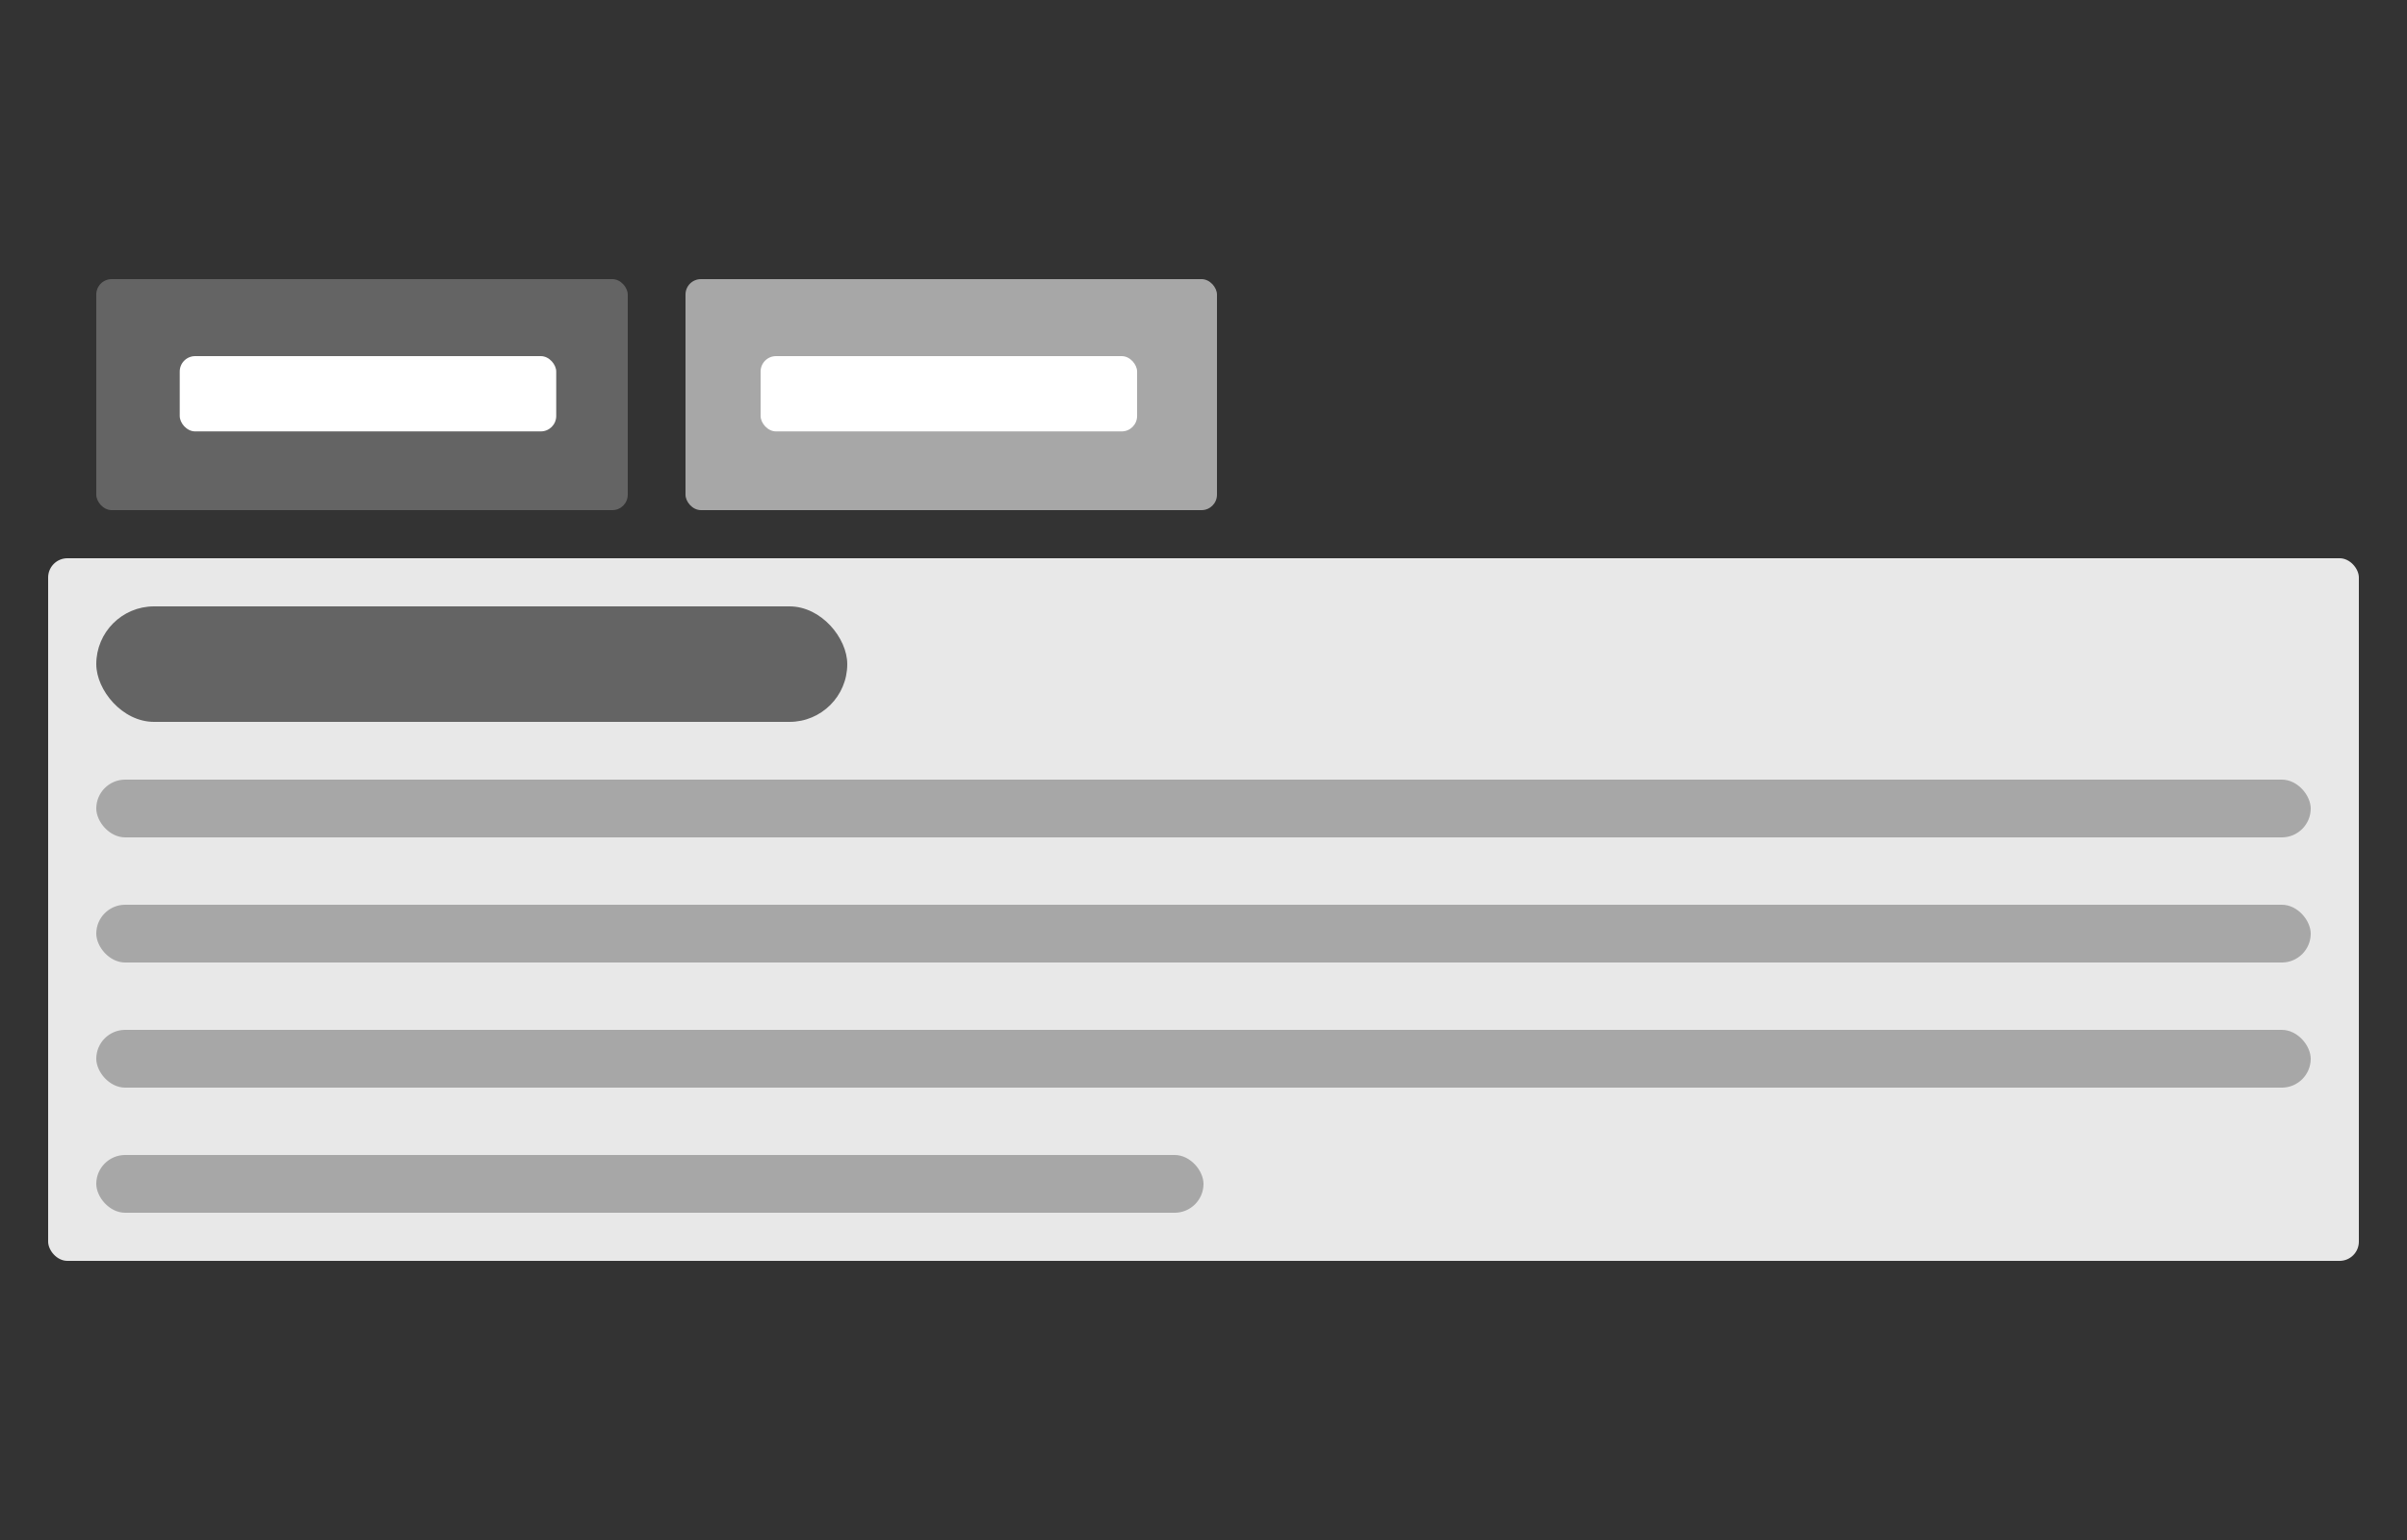
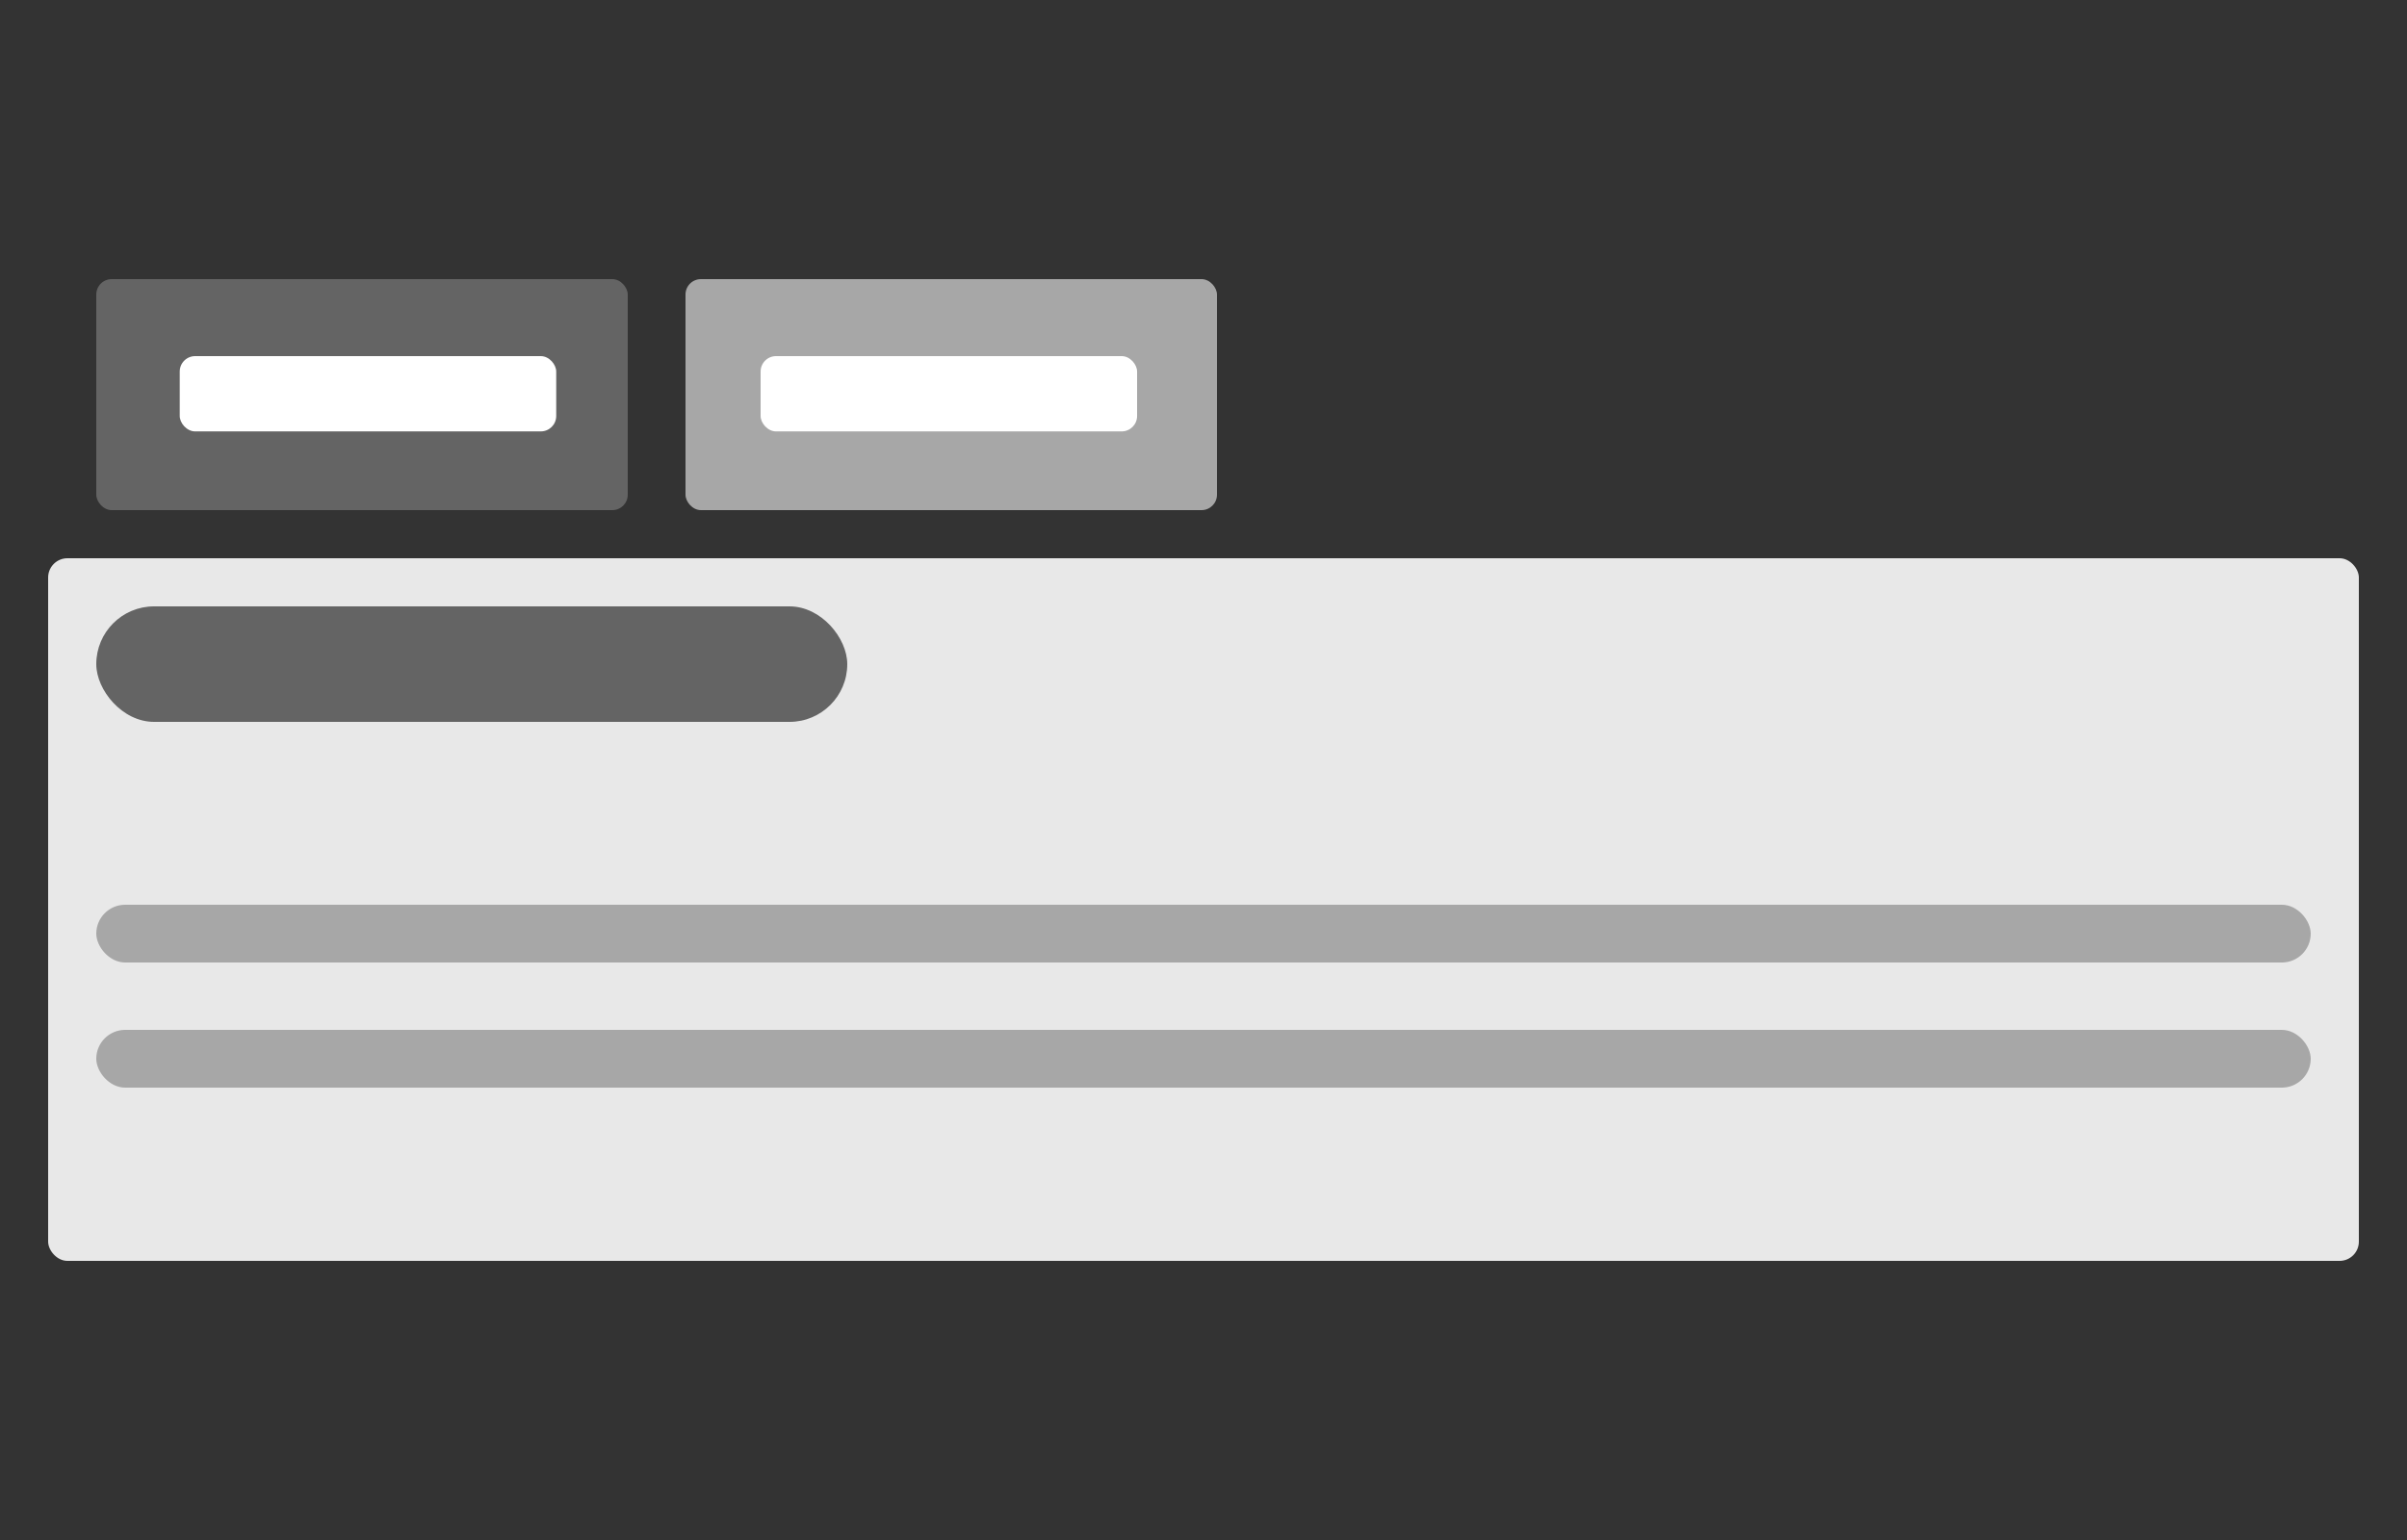
<svg xmlns="http://www.w3.org/2000/svg" width="250" height="160" viewBox="0 0 250 160" fill="none">
  <rect x="0" y="0" width="250" height="160" fill="#333333" stroke="none" />
  <rect x="10" y="29" width="55.2" height="24" rx="1.6" fill="#646464" />
  <rect x="18.668" y="37" width="39.103" height="7.821" rx="1.6" fill="white" />
  <rect x="71.199" y="29" width="55.2" height="24" rx="1.6" fill="#A7A7A7" />
  <rect x="79" y="37" width="39.103" height="7.821" rx="1.6" fill="white" />
  <rect x="5" y="58" width="240" height="73" rx="2" fill="#E8E8E8" />
  <rect x="10" y="63" width="78" height="12" rx="6" fill="#646464" />
-   <rect x="10" y="81" width="230" height="6" rx="3" fill="#A7A7A7" />
  <rect x="10" y="94" width="230" height="6" rx="3" fill="#A7A7A7" />
  <rect x="10" y="107" width="230" height="6" rx="3" fill="#A7A7A7" />
-   <rect x="10" y="120" width="115" height="6" rx="3" fill="#A7A7A7" />
</svg>